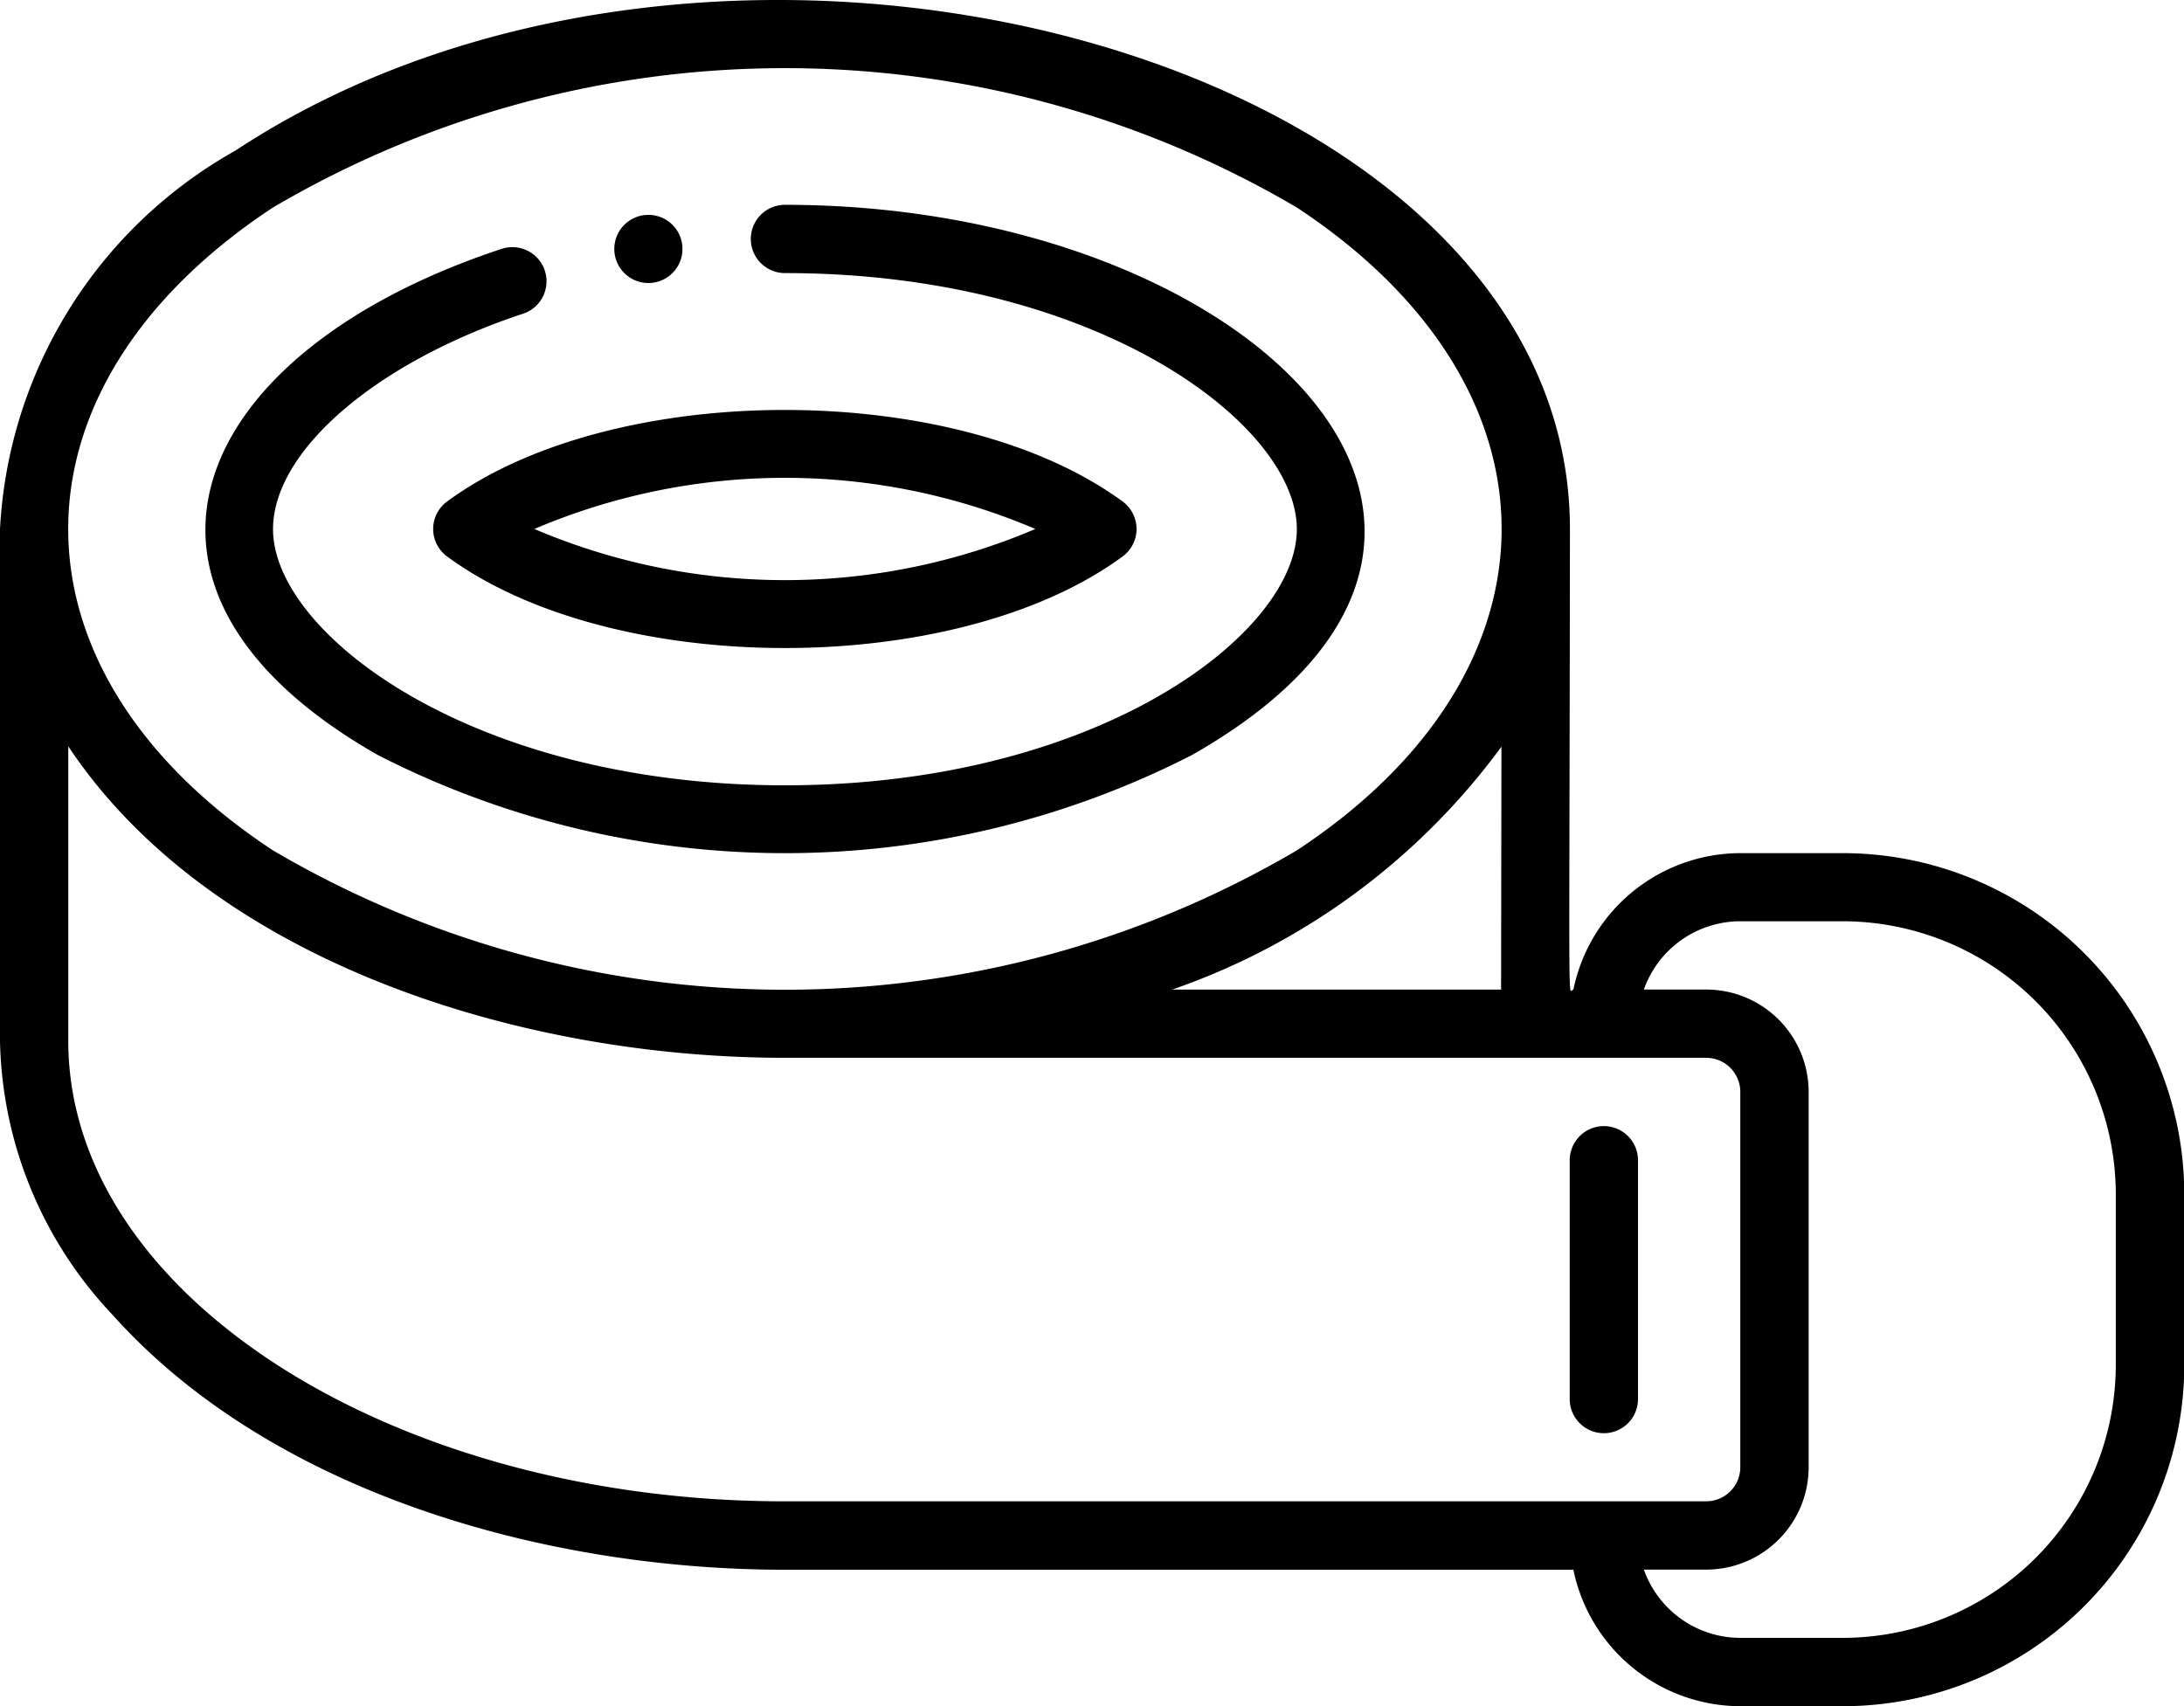
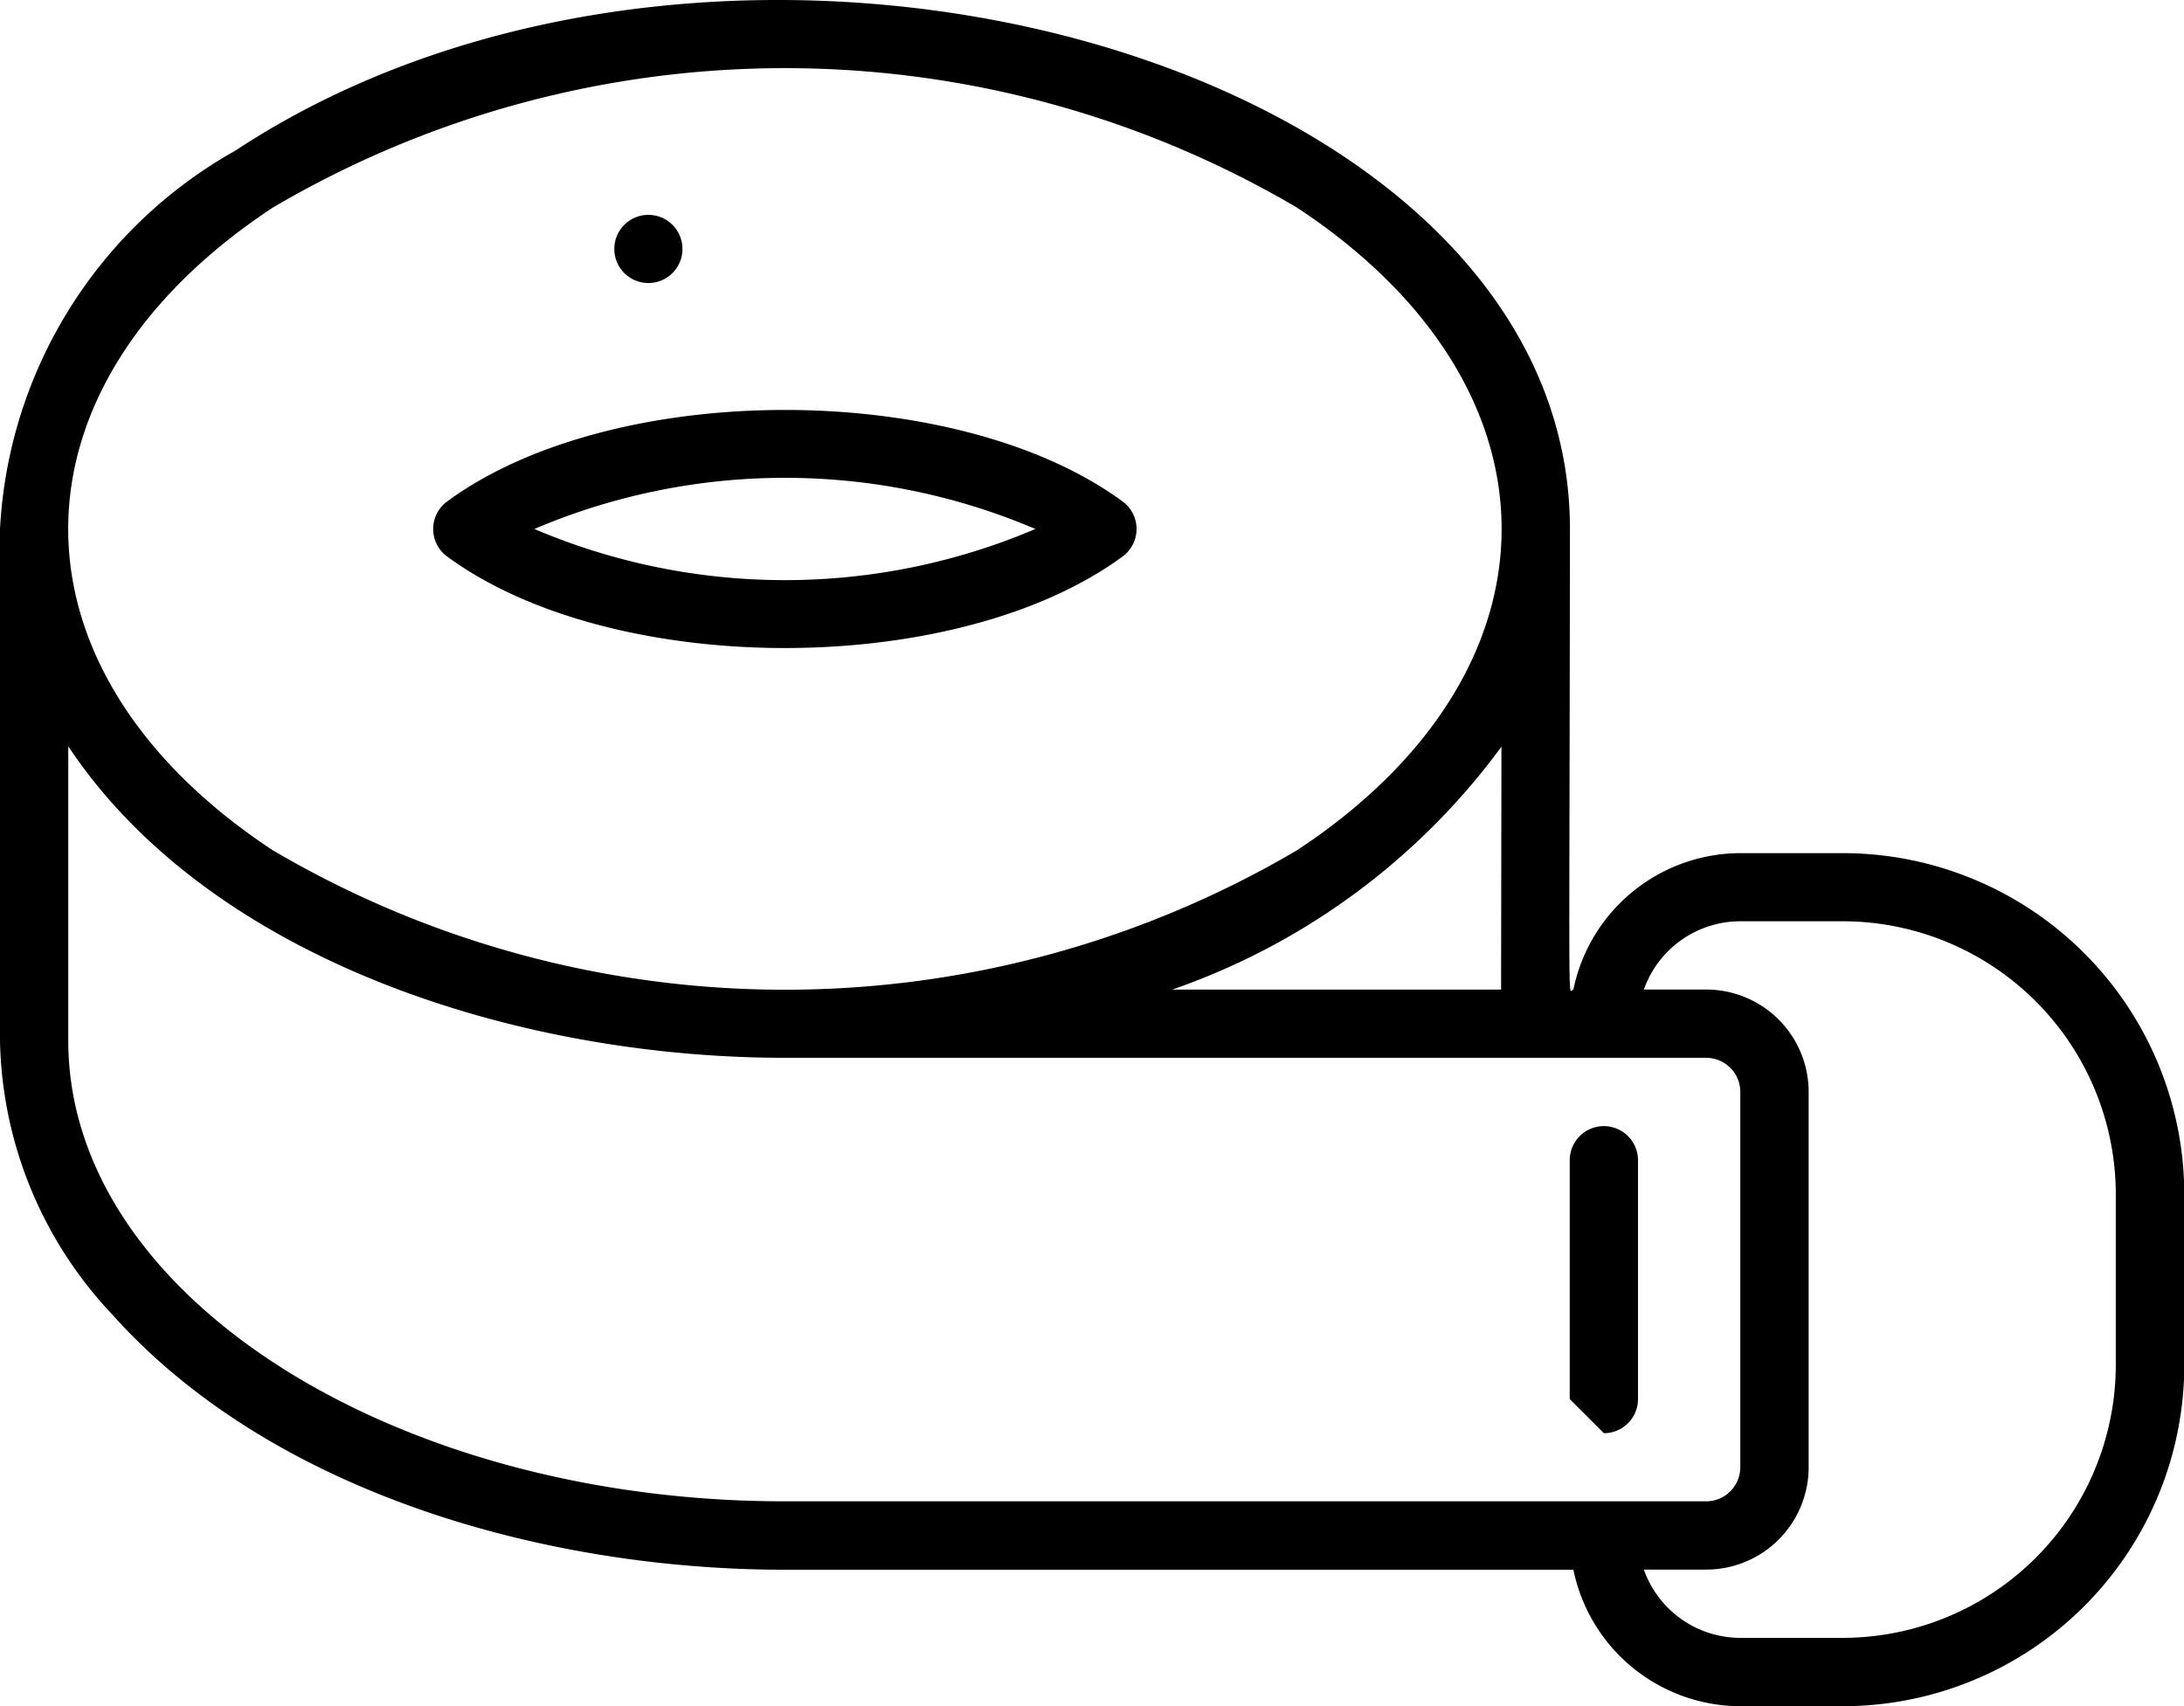
<svg xmlns="http://www.w3.org/2000/svg" viewBox="0 0 29.844 23.316" height="23.316" width="29.844">
  <g transform="translate(0 -55.993)" data-sanitized-data-name="Gruppe 68129" data-name="Gruppe 68129" id="Gruppe_68129">
-     <path transform="translate(-45.326 -45.215)" d="M50.489,111.526a12.205,12.205,0,0,0,11.125,0c5.359-3.047.762-7.519-5.562-7.519a.466.466,0,0,0,0,.933c4.27,0,6.995,2.071,6.995,3.5s-2.725,3.5-6.995,3.5-6.995-2.071-6.995-3.5c0-1.069,1.405-2.28,3.417-2.945a.466.466,0,1,0-.293-.886C47.919,106.014,46.5,109.256,50.489,111.526Z" data-sanitized-data-name="Pfad 111224" data-name="Pfad 111224" id="Pfad_111224" />
-     <path transform="translate(-95.644 -90.504)" d="M101.754,153.35a.466.466,0,0,0,0,.752c2.268,1.667,6.959,1.669,9.23,0a.466.466,0,0,0,0-.752C108.716,151.684,104.025,151.681,101.754,153.35Zm8.038.376a8.731,8.731,0,0,1-6.846,0A8.731,8.731,0,0,1,109.792,153.726Zm7.769,12.357a.466.466,0,0,0,.466-.466v-3.264a.466.466,0,0,0-.933,0v3.264A.466.466,0,0,0,117.56,166.083Z" data-sanitized-data-name="Pfad 111225" data-name="Pfad 111225" id="Pfad_111225" />
+     <path transform="translate(-95.644 -90.504)" d="M101.754,153.35a.466.466,0,0,0,0,.752c2.268,1.667,6.959,1.669,9.23,0a.466.466,0,0,0,0-.752C108.716,151.684,104.025,151.681,101.754,153.35Zm8.038.376a8.731,8.731,0,0,1-6.846,0A8.731,8.731,0,0,1,109.792,153.726Zm7.769,12.357a.466.466,0,0,0,.466-.466v-3.264a.466.466,0,0,0-.933,0v3.264Z" data-sanitized-data-name="Pfad 111225" data-name="Pfad 111225" id="Pfad_111225" />
    <path transform="translate(0 0)" d="M25.181,67.652h-1.4A2.335,2.335,0,0,0,21.5,69.517c-.077,0-.054.7-.047-6.295,0-6.448-11.534-9.588-18.236-5.171A6.308,6.308,0,0,0,0,63.222v6.995a5.6,5.6,0,0,0,1.534,3.74c2.176,2.433,5.911,3.488,9.192,3.488H21.5a2.336,2.336,0,0,0,2.285,1.865h1.4a4.668,4.668,0,0,0,4.663-4.663V72.315A4.668,4.668,0,0,0,25.181,67.652Zm-4.669,1.865H16.017a9.391,9.391,0,0,0,4.5-3.32ZM3.728,58.83a13.8,13.8,0,0,1,13.995,0c3.727,2.456,3.73,6.325,0,8.783a13.8,13.8,0,0,1-13.995,0C0,65.157,0,61.288,3.728,58.83ZM.933,70.216V66.192c1.941,2.92,6.135,4.257,9.792,4.257h12.59a.467.467,0,0,1,.466.466v5.129a.467.467,0,0,1-.466.466H10.725C5.406,76.512.933,73.714.933,70.216Zm27.979,4.43a3.735,3.735,0,0,1-3.73,3.73h-1.4a1.4,1.4,0,0,1-1.319-.933h.852a1.4,1.4,0,0,0,1.4-1.4V70.916a1.4,1.4,0,0,0-1.4-1.4h-.852a1.4,1.4,0,0,1,1.319-.933h1.4a3.735,3.735,0,0,1,3.73,3.73Z" data-sanitized-data-name="Pfad 111226" data-name="Pfad 111226" id="Pfad_111226" />
    <circle transform="translate(8.394 58.929)" r="0.466" cy="0.466" cx="0.466" data-sanitized-data-name="Ellipse 216" data-name="Ellipse 216" id="Ellipse_216" />
  </g>
</svg>